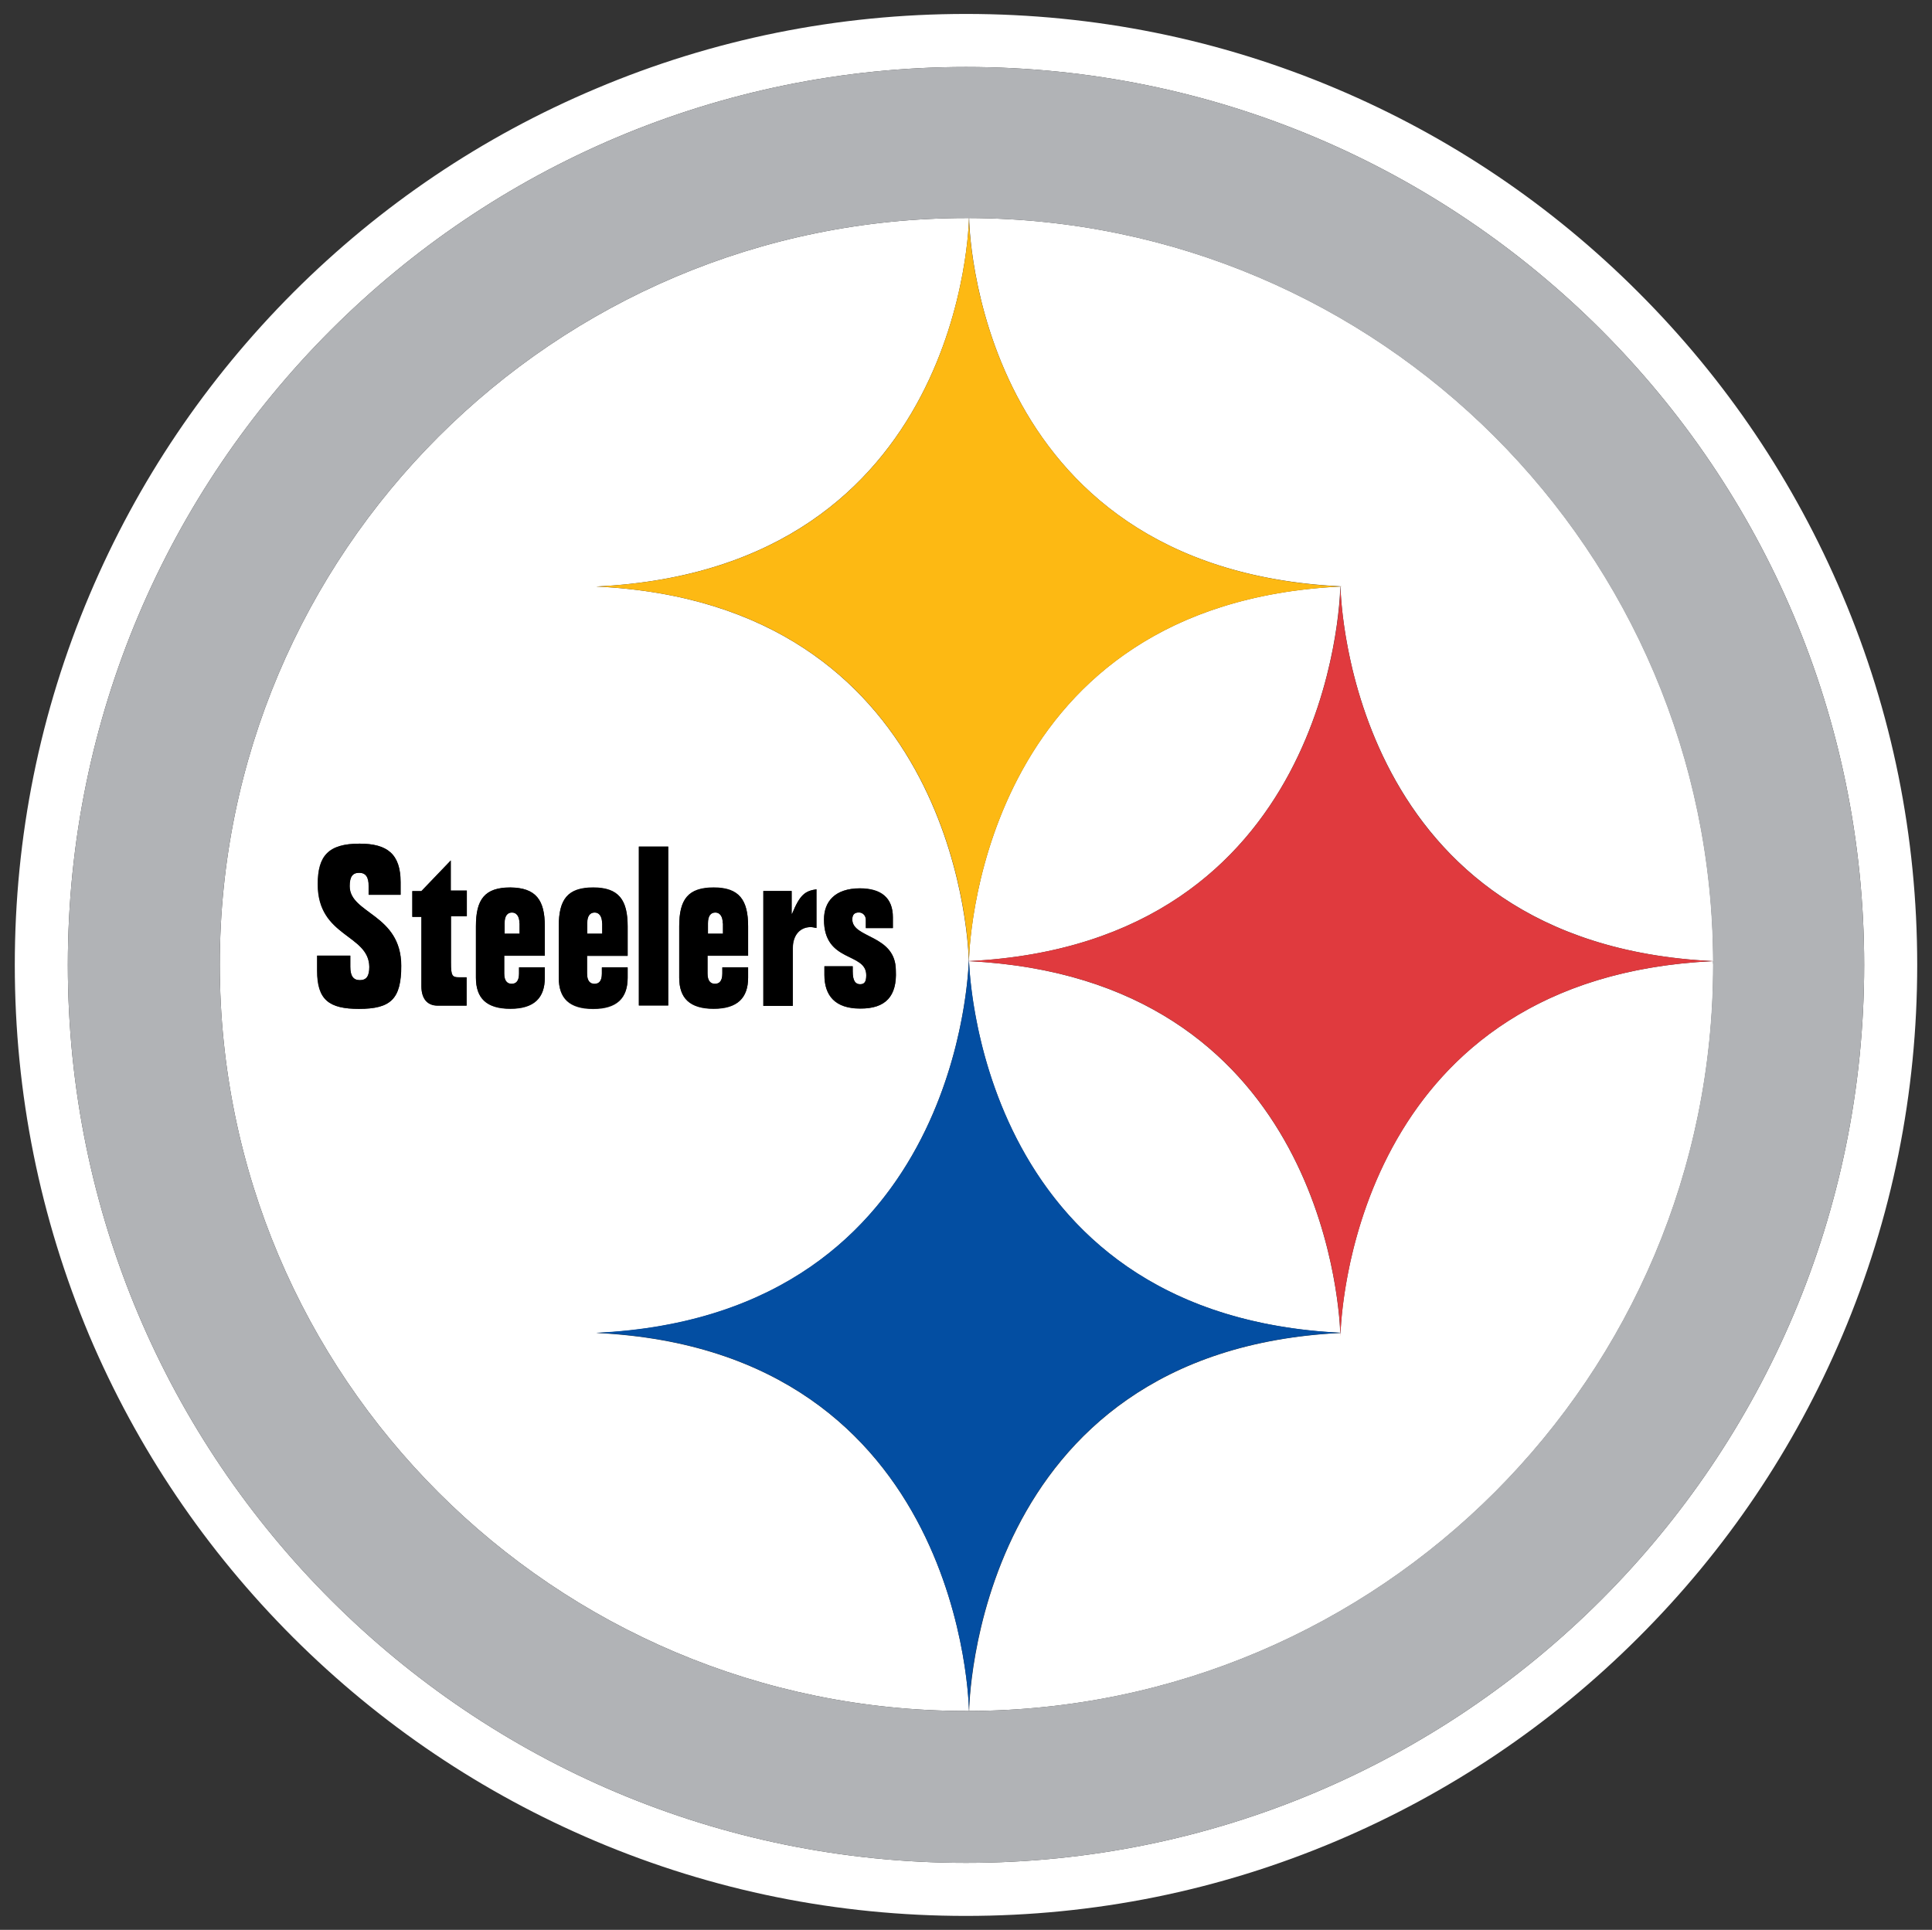
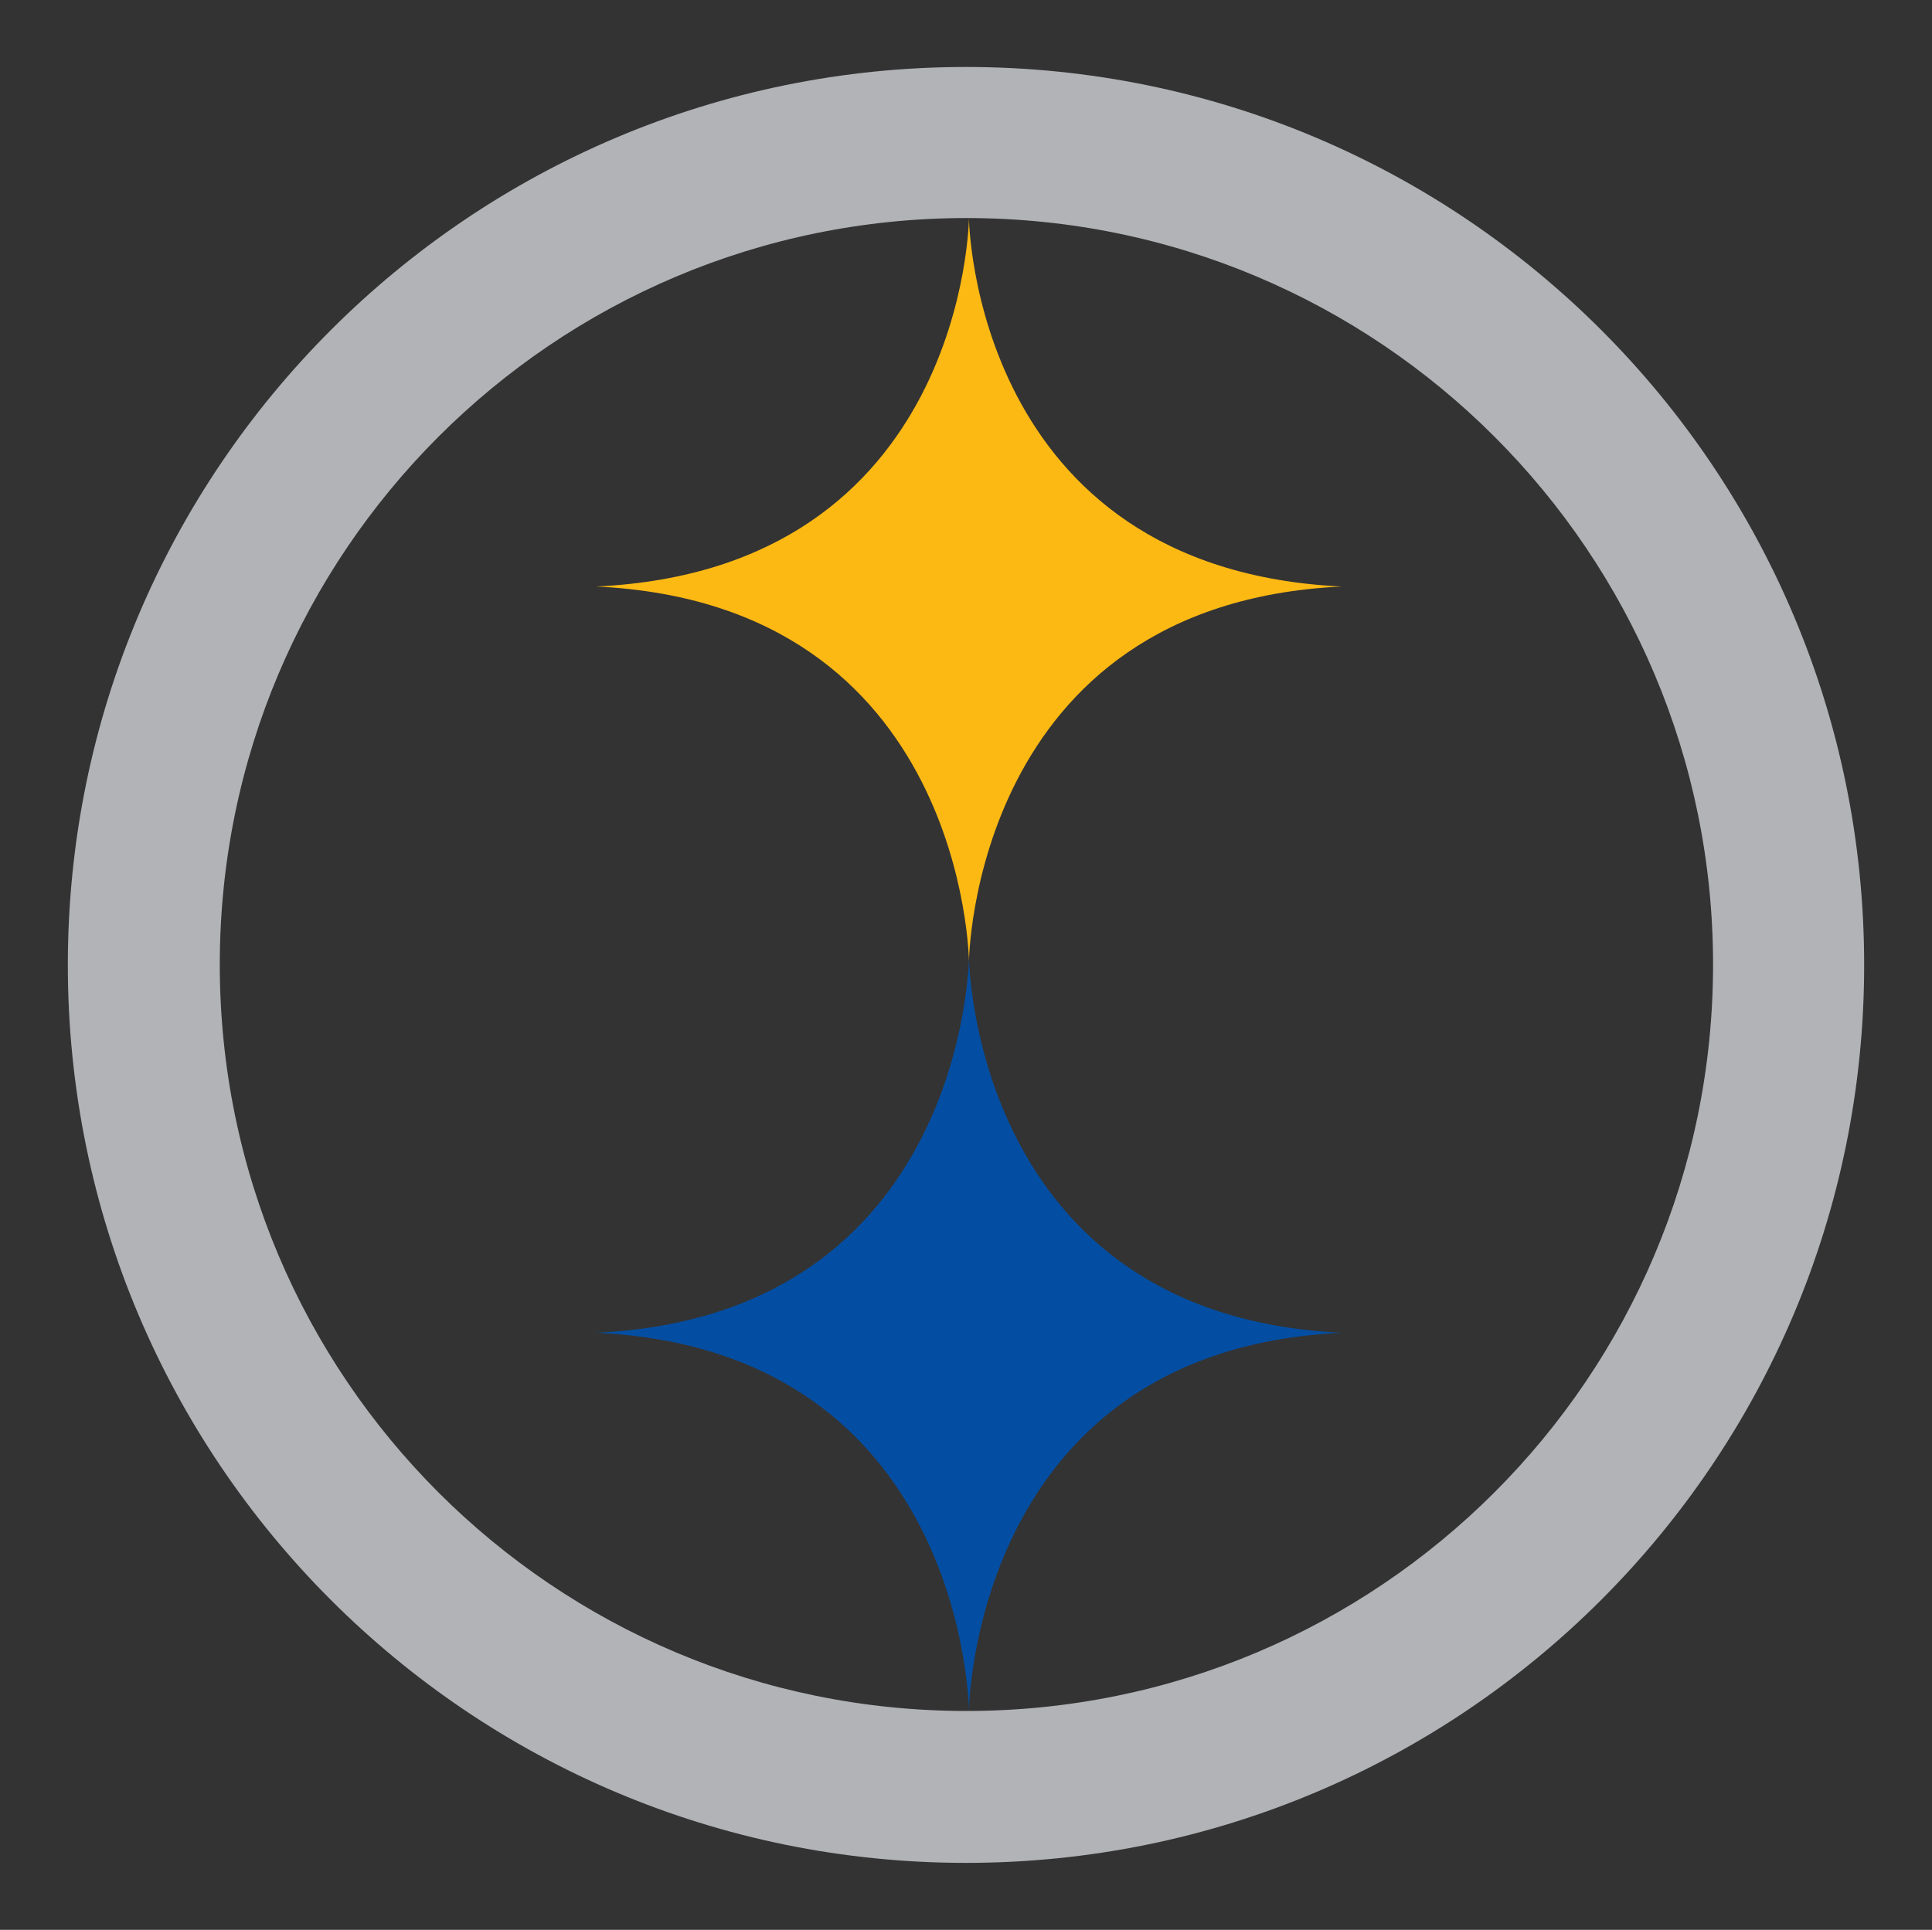
<svg xmlns="http://www.w3.org/2000/svg" version="1.1" id="Layer_1" x="0px" y="0px" viewBox="0 0 914.2 913.4" style="enable-background:new 0 0 914.2 913.4;" xml:space="preserve">
  <rect x="0" y="0" width="914.2" height="913.4" fill="#333333" stroke="none" />
  <style type="text/css">
	.st0{fill:#FFFFFF;}
	.st1{fill:#B1B3B6;}
	.st2{fill:#034EA2;}
	.st3{fill:#FDB913;}
	.st4{fill:#E03A3E;}
</style>
  <g>
-     <path class="st0" d="M245.8,437v4.9h-7.1V437c0-3.5,1.4-5.1,3.5-5.1C244.4,431.9,245.8,433.7,245.8,437z M458.5,454.2   c0,0.2,0,0.4,0,0.7c170.5-8.4,175.6-170.4,175.7-177.3C467.4,285.8,458.9,441.1,458.5,454.2z M634.3,277.5c0-0.1,0-0.2,0-0.2   S634.3,277.4,634.3,277.5c0.2,0,0.4,0,0.6,0C634.6,277.6,634.5,277.6,634.3,277.5c0.1,6.9,5.3,169.3,176.4,177.4   c-0.8-194-157.9-351.1-352.1-351.7C458.5,103.8,460.4,269,634.3,277.5z M458.5,454.9c0.7,17.2,11.5,167.8,175.7,175.9   C633.5,613.6,622.7,463.1,458.5,454.9z M282.1,277.6c167.4,7.9,175.9,163.6,176.3,176.7c0,0.2,0,0.4,0,0.7c-0.2,0-0.4,0-0.5,0   c0.2,0,0.4,0,0.5,0c-0.7,17.2-11.5,168.2-176.3,175.9c174.6,8.2,176.4,178.4,176.4,178.9c-0.4,0-0.8,0-1.2,0   c-195.1,0-353.3-158-353.3-353.3c0-195.1,158.2-353.3,353.3-353.3c0.4,0,0.8,0,1.2,0C458.5,103.8,456.6,269.3,282.1,277.6z    M189.8,457.1c0-24.5-24.4-24.5-24.4-37.7c0-4.5,1.4-6.3,4.5-6.3s4.5,2,4.5,6.3v4.1h15.1v-5.9c0-13.4-6.3-18.3-19.4-18.3   c-14.7,0-19.8,5.7-19.8,19.2c0,25.1,24.2,23.6,24.4,39.1c0,4.5-1.4,6.3-4.5,6.3s-4.5-2-4.5-6.3v-5.3h-15.7v7.1   c0,13.9,5.7,18.1,19.8,18.1C184.9,477.5,189.8,472.8,189.8,457.1z M220.8,421.5h-7.5v-14.3l-13.9,14.5h-4.3v12.2h4.3v32.8   c0,5.7,2.6,9.2,7.7,9.2h13.7v-13.4h-3.7c-3.1,0-3.7-0.8-3.7-6.7v-22.2h7.5V421.5z M257.8,438.4c0-12.4-4.1-18.3-16.3-18.3   c-12.2,0-16.3,5.7-16.3,18.3v24.4c0,9.6,4.9,14.7,16.3,14.7c11.2,0,16.3-5.1,16.3-14.7v-4.9h-12.2v2.9c0,3.5-1.4,4.9-3.5,4.9   c-2,0-3.5-1.2-3.5-4.9v-8.4h19.2V438.4z M389.9,435.3c0,20.6,20,15.3,20,26.3c0,3.1-0.8,4.3-2.9,4.3s-3.5-1.4-3.5-6.1v-2.4h-13.4   v4.1c0,9.8,5.1,15.9,16.9,15.9c12.2,0,17.5-6.1,16.9-18.1c0-17.1-20.6-15.1-20.6-24.2c0-2.2,1-3.3,3.1-3.3c1.8,0,3.3,1.4,3.3,3.5   v3.3v0.6h12.8v-5.1c0-9.2-5.5-13.7-15.7-13.7C395.2,420.5,389.9,426.6,389.9,435.3z M361.3,476.1h13.9v-27.3c0-6.5,3.7-10,8.4-10   c0.8,0,1.8,0.2,2.6,0.4h0.2v-18.3c-5.5,0.8-7.9,2.6-11.6,11.6h-0.2v-10.8h-13.4h0V476.1z M321.4,462.8c0,9.6,4.9,14.7,16.3,14.7   c11.2,0,16.3-5.1,16.3-14.7v-4.9h-12.2v2.9c0,3.5-1.4,4.9-3.5,4.9c-2,0-3.5-1.2-3.5-4.9v-8.4H354v-13.9c0-12.4-4.1-18.3-16.3-18.3   s-16.3,5.7-16.3,18.3V462.8z M302.3,475.9h13.9v-75.2h-13.9V475.9z M280.7,420.2c-12.2,0-16.3,5.7-16.3,18.3v24.4   c0,9.6,4.9,14.7,16.3,14.7c11.2,0,16.3-5.1,16.3-14.7v-4.9h-12.2v2.9c0,3.5-1.4,4.9-3.5,4.9c-2,0-3.5-1.2-3.5-4.9v-8.4H297v-13.9   C297,426,292.9,420.2,280.7,420.2z M810.6,454.9C645.8,462.7,635,613.6,634.3,630.9c0.2,0,0.4,0,0.5,0c-0.2,0-0.4,0-0.5,0   c0,1,0,1.5,0,1.5s0-0.5,0-1.5c-173.9,8.6-175.7,178.4-175.7,178.9c194.6-0.6,352.1-158.4,352.1-353.3   C810.6,456,810.6,455.4,810.6,454.9z M342,437c0-3.3-1.4-5.1-3.5-5.1c-2.2,0-3.5,1.6-3.5,5.1v4.9h7.1V437z M277.8,437v4.9h7.1V437   c0-3.3-1.4-5.1-3.5-5.1C279.2,431.9,277.8,433.5,277.8,437z M907.2,456.7c0,60.8-11.9,119.8-35.4,175.3   c-22.7,53.6-55.1,101.7-96.5,143c-41.3,41.3-89.5,73.7-143.1,96.4c-55.5,23.5-114.4,35.4-175.2,35.4c-60.7,0-119.7-11.9-175.2-35.4   c-53.6-22.7-101.7-55.1-143.1-96.4c-41.3-41.3-73.8-89.4-96.5-143C18.9,576.4,7,517.5,7,456.7C7,395.9,18.9,337,42.4,281.5   c22.7-53.6,55.1-101.7,96.4-143.1c41.3-41.3,89.5-73.8,143.1-96.4C337.4,18.5,396.4,6.6,457.1,6.6c60.8,0,119.8,11.9,175.3,35.4   c53.6,22.7,101.7,55.1,143,96.5c41.3,41.3,73.7,89.5,96.4,143.1C895.3,337,907.2,395.9,907.2,456.7z M882.1,456.7   c0-234.7-190.1-425-425-425c-234.7,0-425,190.3-425,425c0,234.9,190.3,425,425,425S882.1,691.6,882.1,456.7z" />
    <path class="st1" d="M457.1,31.7c-234.7,0-425,190.3-425,425c0,234.9,190.3,425,425,425s425-190.1,425-425   C882.1,222,692,31.7,457.1,31.7z M457.3,809.8c-195.1,0-353.3-158-353.3-353.3c0-195.1,158.2-353.3,353.3-353.3   c195.3,0,353.3,158.2,353.3,353.3C810.6,651.8,652.4,809.8,457.3,809.8z" />
-     <path d="M213.4,421.5h7.5v12.2h-7.5v22.2c0,5.9,0.6,6.7,3.7,6.7h3.7v13.4h-13.7c-5.1,0-7.7-3.5-7.7-9.2v-32.8h-4.3v-12.2h4.3   l13.9-14.5V421.5z M257.8,438.4v13.9h-19.2v8.4c0,3.7,1.6,4.9,3.5,4.9c2.2,0,3.5-1.4,3.5-4.9v-2.9h12.2v4.9   c0,9.6-5.1,14.7-16.3,14.7c-11.4,0-16.3-5.1-16.3-14.7v-24.4c0-12.6,4.1-18.3,16.3-18.3C253.6,420.2,257.8,426,257.8,438.4z    M245.8,437c0-3.3-1.4-5.1-3.5-5.1c-2.2,0-3.5,1.6-3.5,5.1v4.9h7.1V437z M165.5,419.4c0-4.5,1.4-6.3,4.5-6.3s4.5,2,4.5,6.3v4.1   h15.1v-5.9c0-13.4-6.3-18.3-19.4-18.3c-14.7,0-19.8,5.7-19.8,19.2c0,25.1,24.2,23.6,24.4,39.1c0,4.5-1.4,6.3-4.5,6.3   s-4.5-2-4.5-6.3v-5.3h-15.7v7.1c0,13.9,5.7,18.1,19.8,18.1c15.1,0,20-4.7,20-20.4C189.8,432.5,165.5,432.5,165.5,419.4z    M302.3,475.9h13.9v-75.2h-13.9V475.9z M354,438.4v13.9h-19.2v8.4c0,3.7,1.6,4.9,3.5,4.9c2.2,0,3.5-1.4,3.5-4.9v-2.9H354v4.9   c0,9.6-5.1,14.7-16.3,14.7c-11.4,0-16.3-5.1-16.3-14.7v-24.4c0-12.6,4.1-18.3,16.3-18.3S354,426,354,438.4z M342,437   c0-3.3-1.4-5.1-3.5-5.1c-2.2,0-3.5,1.6-3.5,5.1v4.9h7.1V437z M423.9,459.4c0-17.1-20.6-15.1-20.6-24.2c0-2.2,1-3.3,3.1-3.3   c1.8,0,3.3,1.4,3.3,3.5v3.3v0.6h12.8v-5.1c0-9.2-5.5-13.7-15.7-13.7c-11.6,0-16.9,6.1-16.9,14.7c0,20.6,20,15.3,20,26.3   c0,3.1-0.8,4.3-2.9,4.3s-3.5-1.4-3.5-6.1v-2.4h-13.4v4.1c0,9.8,5.1,15.9,16.9,15.9C419.2,477.5,424.5,471.4,423.9,459.4z    M374.8,432.5h-0.2v-10.8h-13.4h0v54.4h13.9v-27.3c0-6.5,3.7-10,8.4-10c0.8,0,1.8,0.2,2.6,0.4h0.2v-18.3   C380.9,421.7,378.5,423.5,374.8,432.5z M297,438.4v13.9h-19.2v8.4c0,3.7,1.6,4.9,3.5,4.9c2.2,0,3.5-1.4,3.5-4.9v-2.9H297v4.9   c0,9.6-5.1,14.7-16.3,14.7c-11.4,0-16.3-5.1-16.3-14.7v-24.4c0-12.6,4.1-18.3,16.3-18.3S297,426,297,438.4z M284.9,437   c0-3.3-1.4-5.1-3.5-5.1c-2.2,0-3.5,1.6-3.5,5.1v4.9h7.1V437z" />
    <path class="st2" d="M458.5,453.3c0,0-1.6,169.3-176.4,177.5c174.8,8.2,176.4,178.9,176.4,178.9s1.6-170.7,176.4-178.9   C460.1,622.6,458.5,453.3,458.5,453.3z" />
    <path class="st3" d="M458.5,103.2c0,0-1.6,166.2-176.4,174.4c174.8,8.2,176.4,177.5,176.4,177.5s1.6-169.3,176.4-177.5   C460.1,269.3,458.5,103.2,458.5,103.2z" />
-     <path class="st4" d="M634.3,277.4c0,0-1.6,169.3-176.4,177.5c174.8,8.2,176.4,177.5,176.4,177.5s1.6-169.3,176.4-177.5   C635.8,446.7,634.3,277.4,634.3,277.4z" />
  </g>
</svg>